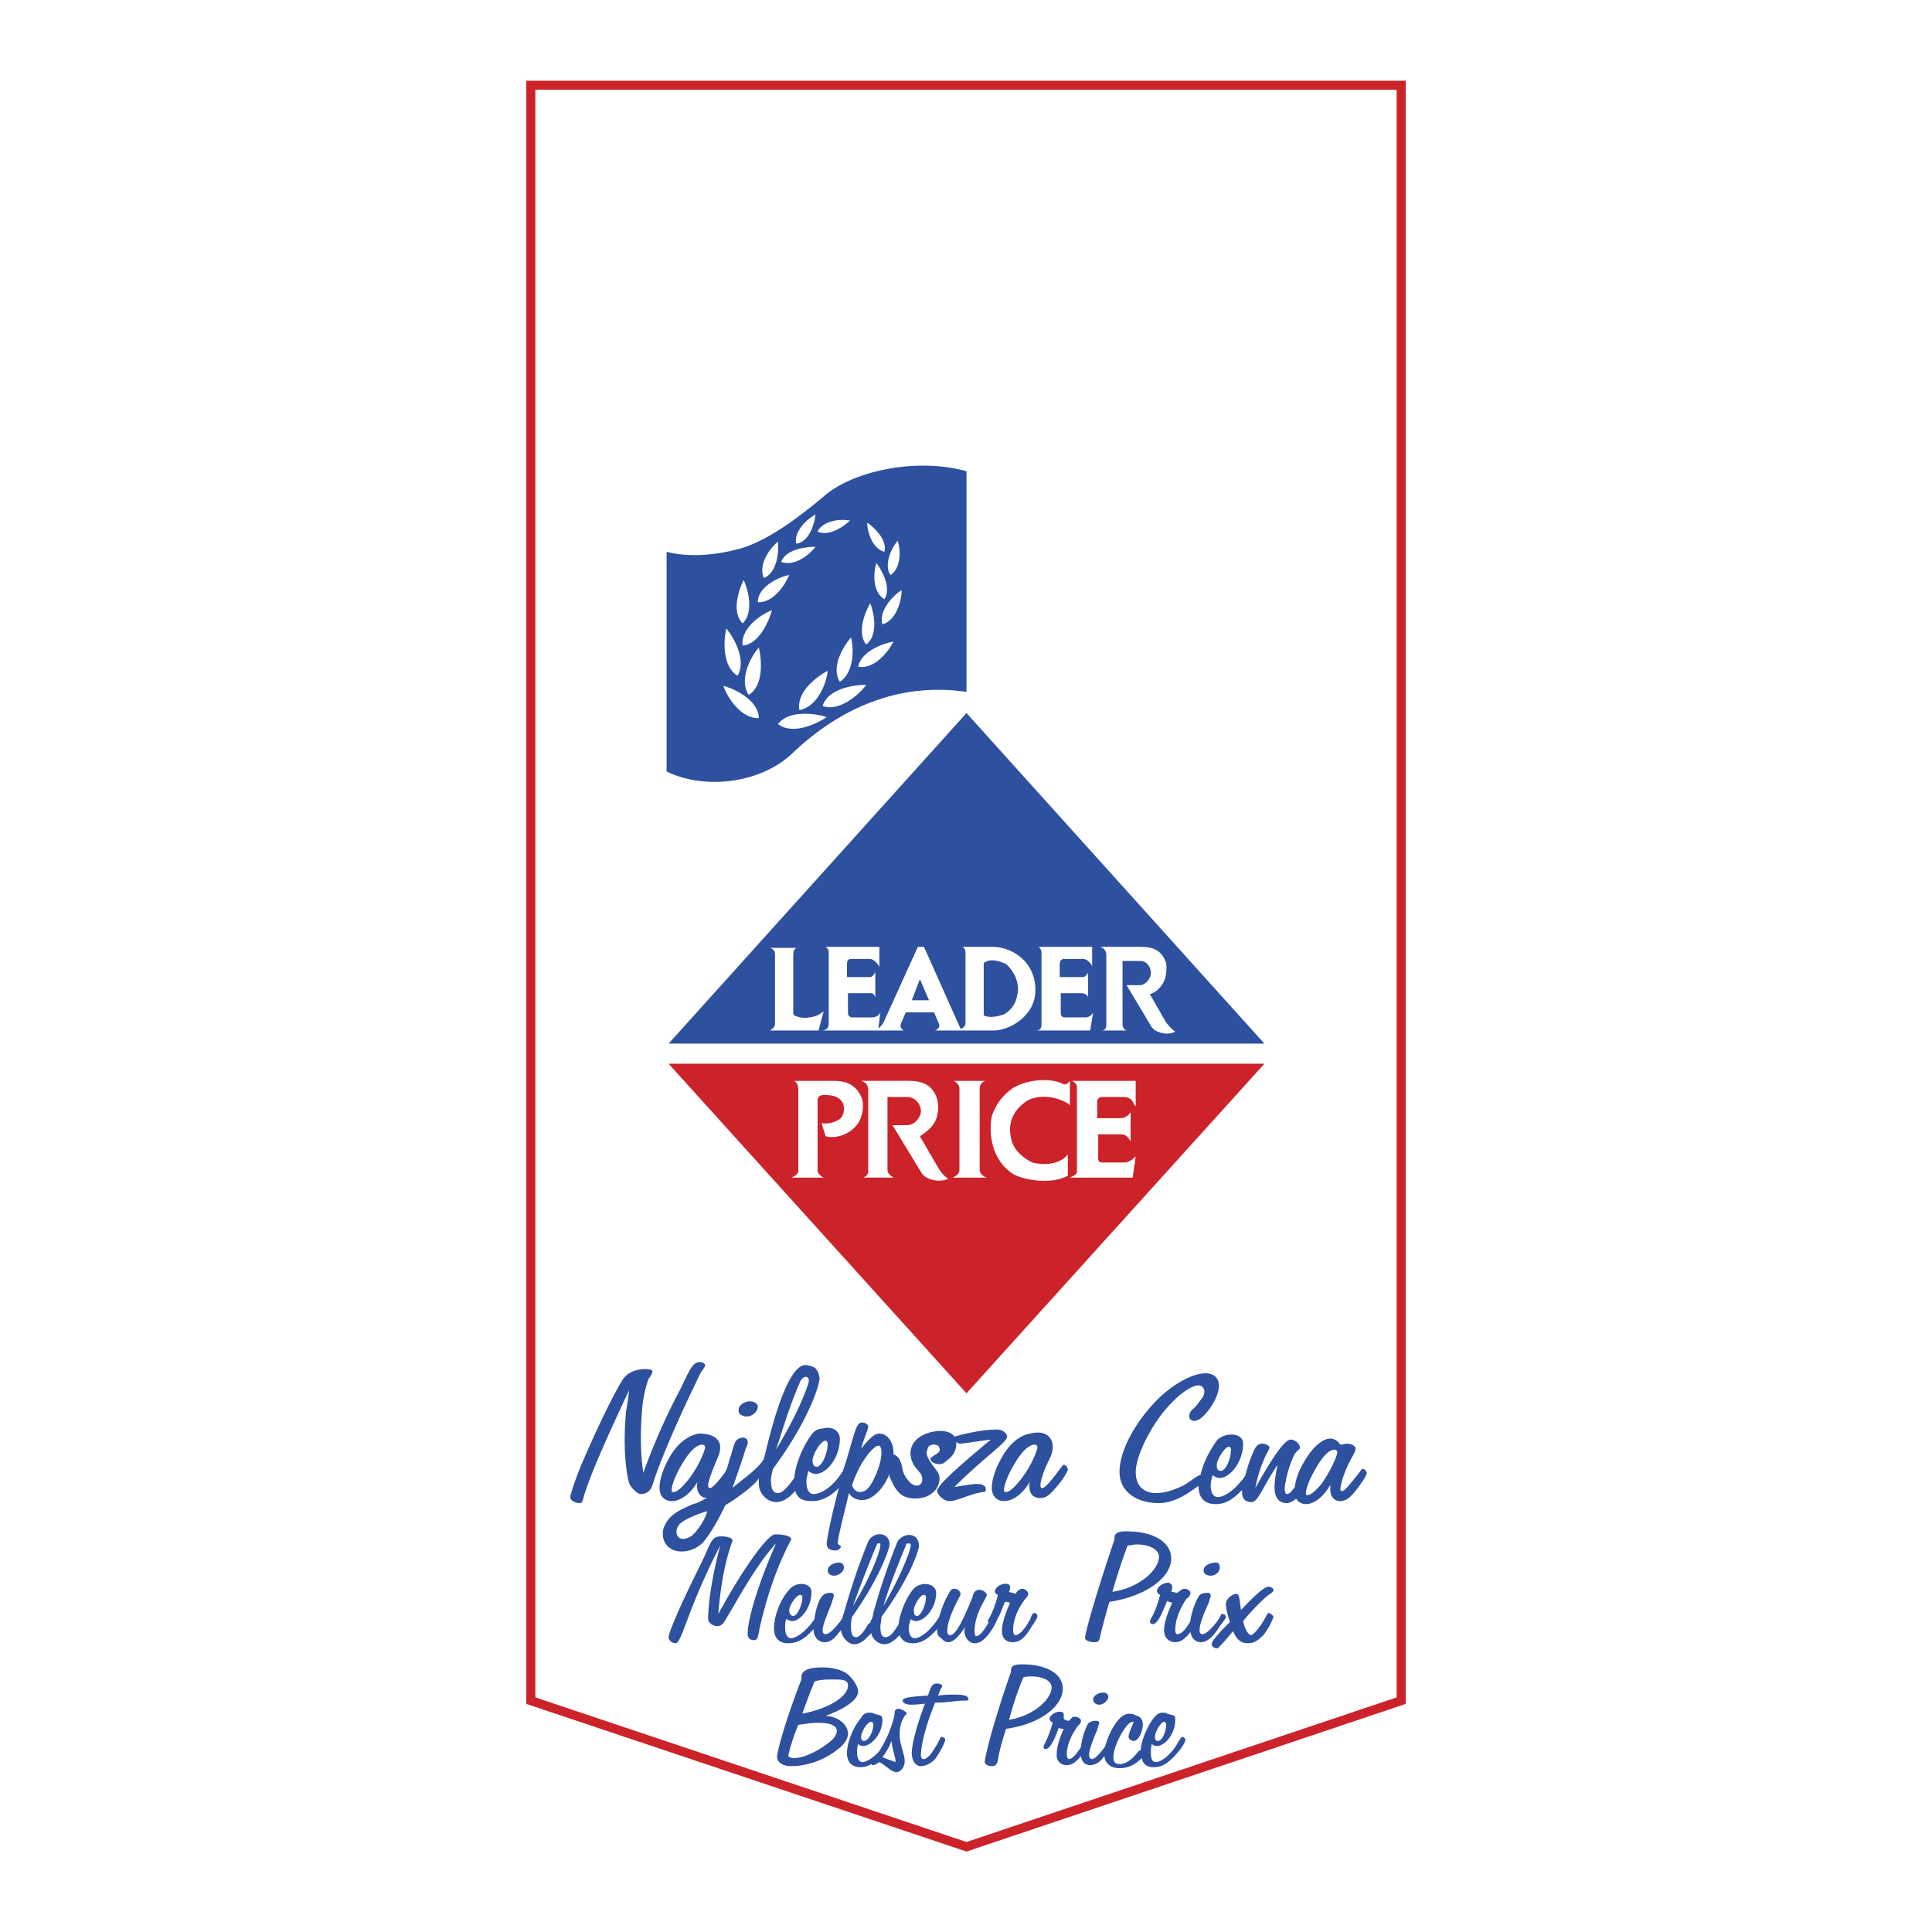
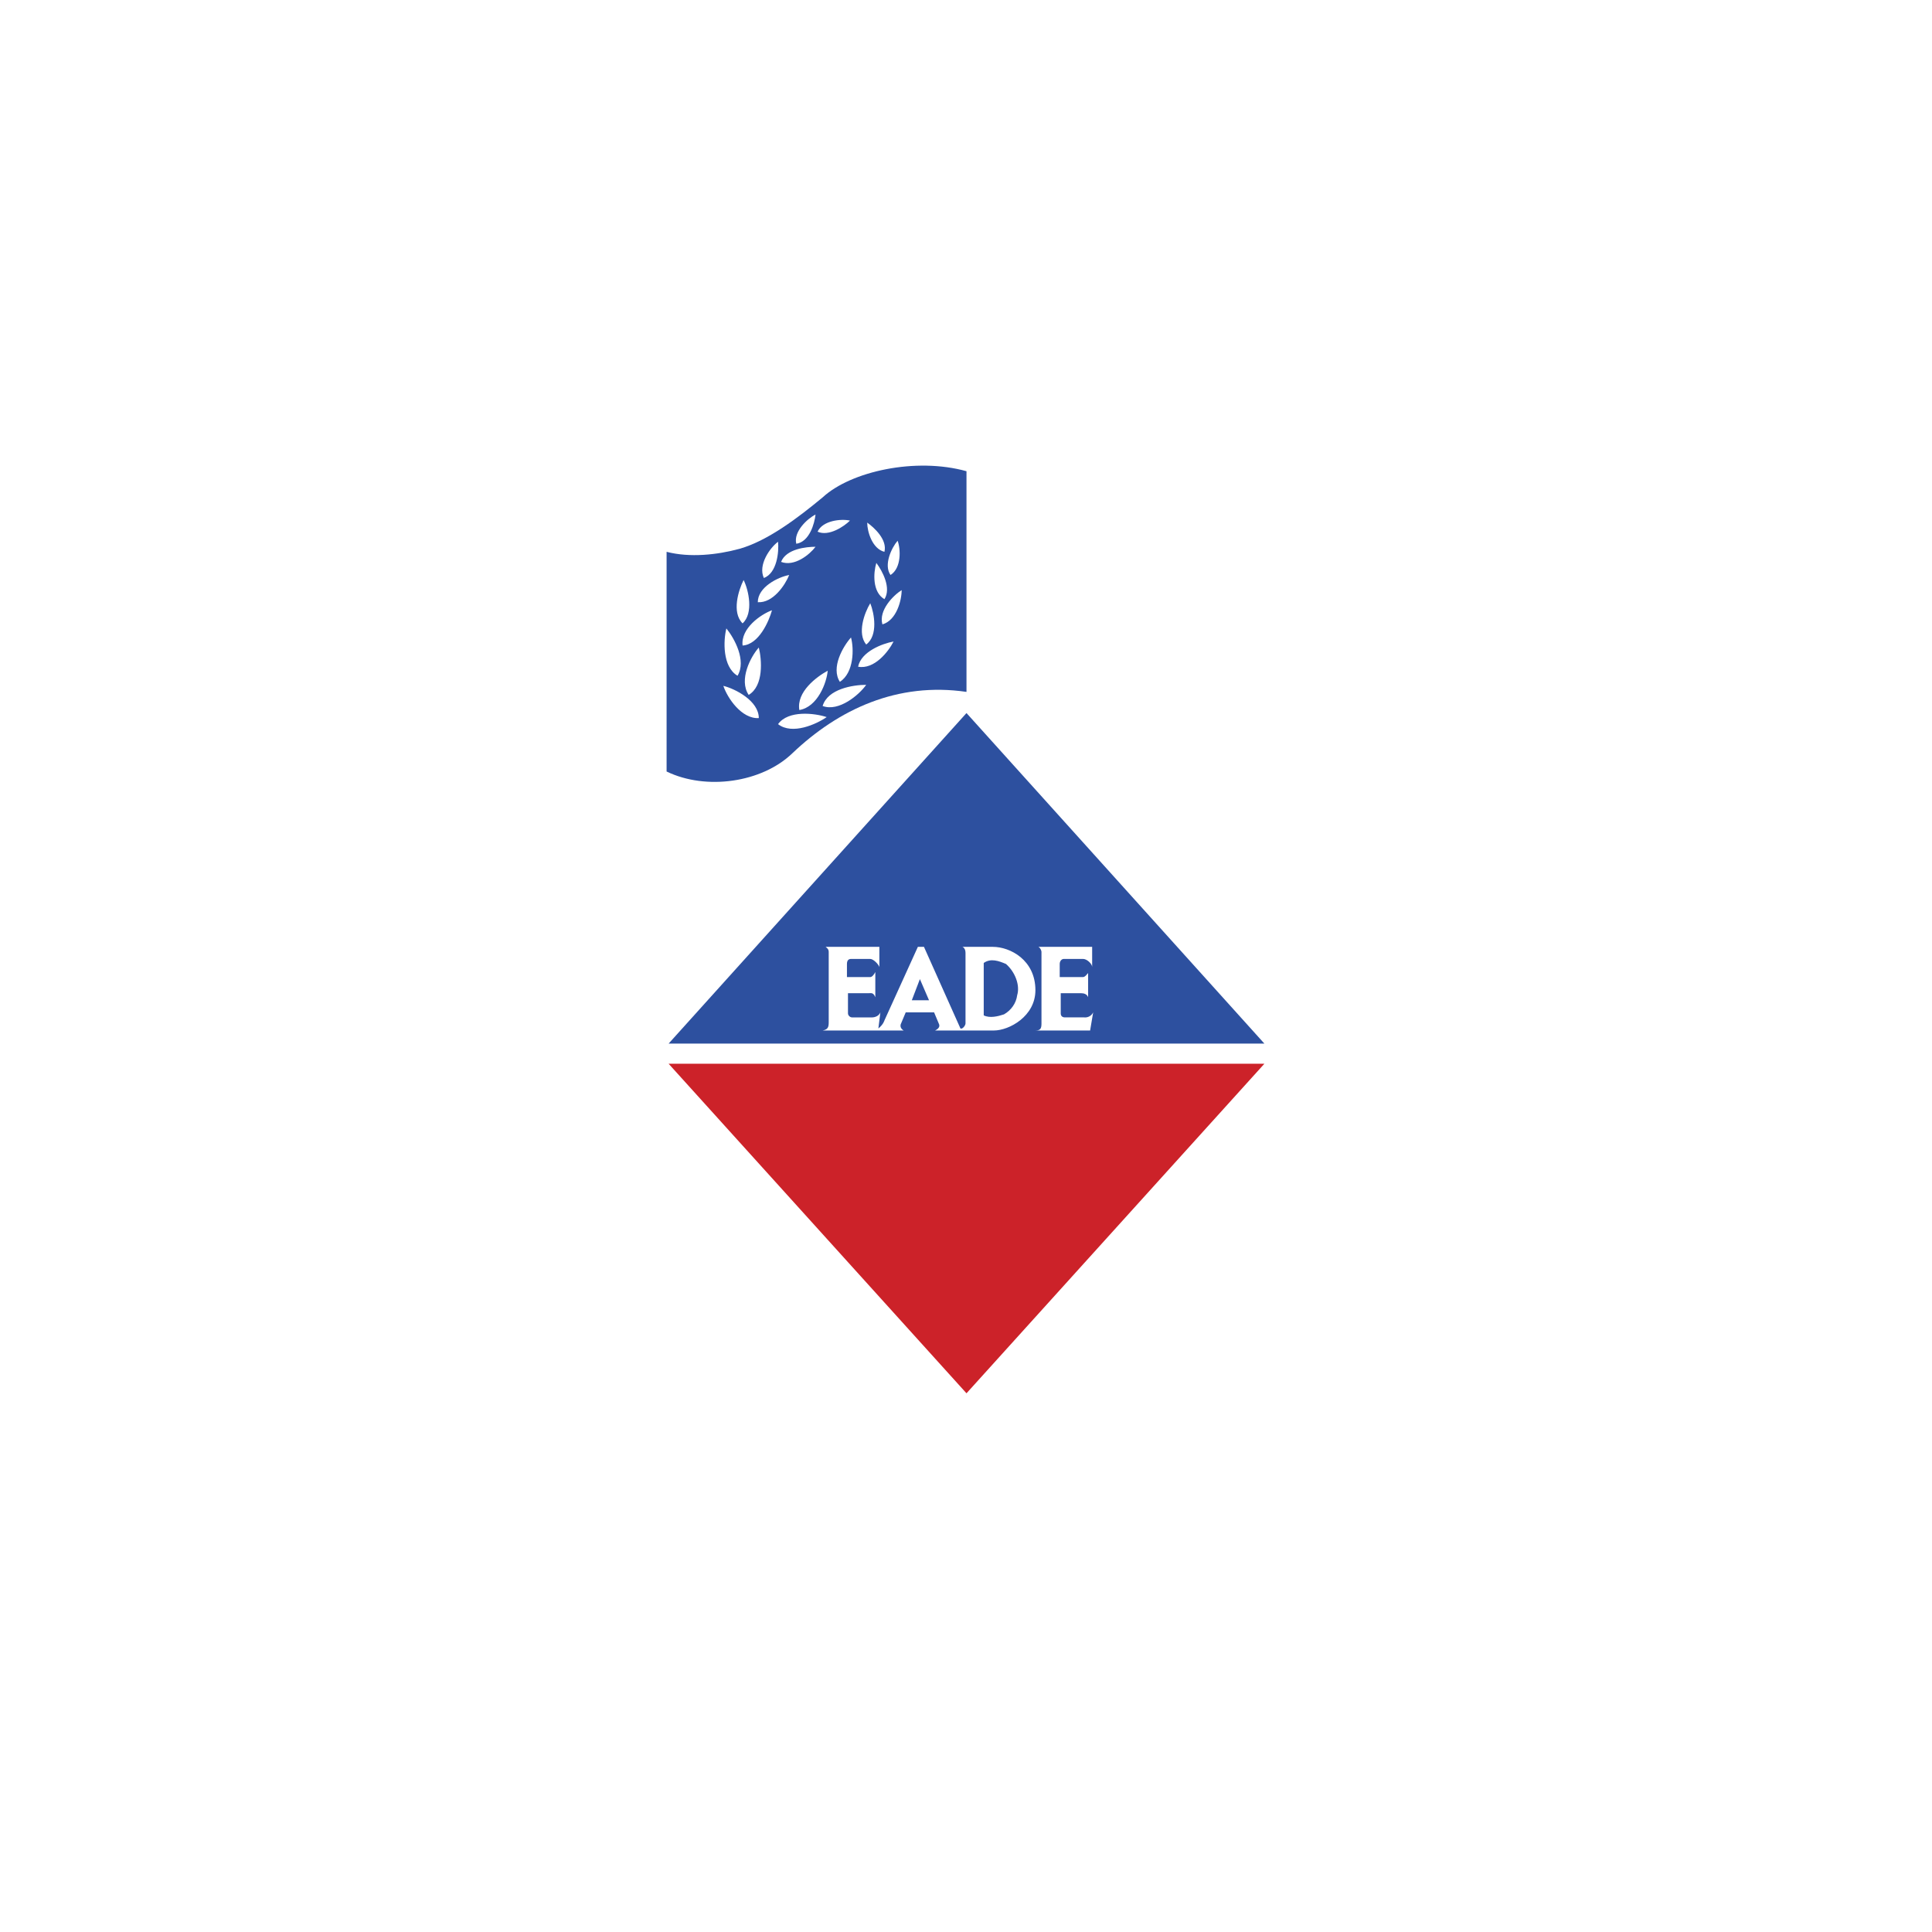
<svg xmlns="http://www.w3.org/2000/svg" width="2500" height="2500" viewBox="0 0 192.756 192.756">
  <g fill-rule="evenodd" clip-rule="evenodd">
    <path fill="#fff" d="M0 0h192.756v192.756H0V0z" />
-     <path fill="#fff" stroke="#cc2229" stroke-width=".902" stroke-miterlimit="2.613" d="M139.795 8.504v161.17l-43.367 14.578-43.467-14.578V8.504h86.834z" />
    <path fill="#cc2229" d="M96.427 139.009L66.708 106.13h59.44l-29.721 32.879z" />
    <path fill="#2d509f" d="M96.427 71.142l29.721 32.978h-59.44l29.719-32.978zM66.506 55.055c2.327.604 5.055.303 7.278-.301 2.831-.805 5.863-3.118 8.29-5.13 2.83-2.611 9.3-4.02 14.353-2.611V69.03c-6.873-1.005-12.736 1.71-17.386 6.135-3.033 2.915-8.591 3.72-12.535 1.808V55.055z" />
-     <path d="M113.008 117.492h-6.268c.404-.202.707-.303.707-.604v-8.445c0-.403-.506-.604-.506-.604h6.369v2.515c-.1 0-.201-.302-.404-.604-.203-.202-.506-.301-.807-.301h-2.227c-.201 0-.404.199-.404.503v1.608h2.023c.504 0 .908 0 1.312-.604v2.916c-.303-.504-.506-.704-1.01-.704h-2.225v2.312s-.102.504.404.504h2.223c.406 0 .811-.302 1.113-.604l-.3 2.112zM106.74 107.839s-.305.504-.707.302c-1.113-.602-3.438-.501-4.955.402-1.012.705-1.719 1.609-2.123 2.814-.402 2.112.203 4.627 2.225 5.832 1.416.704 4.043.906 5.357.101v-2.111c-.811 1.006-2.324 1.107-3.539.806-1.01-.504-1.92-1.31-2.121-2.414-.406-1.71.404-3.015 1.719-3.82 1.312-.603 2.932-.301 4.043.402 0 0 0 .1.102.1v-2.111l-.001-.303zM98.35 107.839c-.404.101-.607.402-.607.806v8.043c0 .603.709.805.709.805h-3.437s.708-.202.708-.805v-8.043c0-.403-.305-.705-.608-.806h3.235zM83.186 107.839h-3.941c.302.201.403.504.403.906v8.144c0 .201-.403.503-.708.604h3.237s-.607-.303-.607-.704v-7.038c0-.401.403-.502.607-.502.808 0 1.515.101 1.921.804a1.605 1.605 0 0 1-.203 1.509c-.505.4-1.213.603-1.922.502l.405 1.306c1.313.303 2.628-.402 3.235-1.306.403-.604.606-1.608.403-2.414-.505-1.307-1.413-1.811-2.83-1.811z" fill="#fff" />
-     <path d="M93.194 112.062c.403-.604.505-1.608.302-2.414-.404-1.306-1.312-1.81-2.83-1.81h-4.75c.405.101.707.402.707.906v8.043c0 .201 0 .502-.505.704h3.033c-.304-.202-.606-.402-.606-.805v-7.238h2.021c.607 0 1.314.603 1.314 1.406 0 .604-.607 1.409-1.414 1.409h-1.417l2.932 4.825c.505.703 1.921.905 2.628.504-.202-.102-.606-.404-1.012-1.105l-1.819-3.12c.606-.401 1.112-.803 1.416-1.305zM116.041 98.087c.301-.503.402-1.407.301-2.011-.402-1.207-1.211-1.609-2.525-1.609h-4.145c.404 0 .707.402.707.805v6.937c0 .202 0 .604-.506.604h2.629c-.305 0-.506-.3-.506-.604v-6.333h1.82c.506 0 1.01.501 1.01 1.206 0 .502-.504 1.207-1.111 1.207H112.4l2.527 4.224c.506.602 1.719.804 2.326.399-.203-.1-.506-.399-.912-.903l-1.617-2.816c.608-.2 1.01-.604 1.317-1.106zM82.176 100.901c-.304.202-.506.402-.912.503-.403.101-.908.202-1.413.101-.305-.101-.708-.101-.708-.401v-5.931c0-.202.102-.604.403-.604h-2.729c.304.101.505.301.505.604v7.037c0 .304-.505.604-.505.604h4.853l.506-1.913z" fill="#fff" />
    <path d="M82.681 94.971v7.038c0 .504-.102.703-.607.804h8.087s-.404-.202-.302-.604l.505-1.206h2.83l.505 1.206c.102.304-.203.503-.403.604h5.862c1.516 0 4.145-1.408 4.145-4.021 0-3.016-2.527-4.324-4.246-4.324h-3.033s.305.101.305.604v7.037c0 .202-.305.604-.505.502l-3.64-8.143h-.608l-3.336 7.34s-.101.401-.605.803l.201-1.607c-.201.502-.807.502-.807.502h-2.023c-.203 0-.403-.201-.403-.401v-2.012h2.02c.305 0 .505-.099.708.404v-2.515c-.102.201-.302.502-.505.502H84.5v-1.306c0-.402.201-.504.404-.504h1.922c.302 0 .808.504.908.805v-2.011h-5.357c.101.1.304.201.304.503zm15.465 1.105c.707-.503 1.518-.2 2.225.102.91.804 1.414 2.111 1.113 3.116-.102.805-.607 1.507-1.316 1.909-.605.201-1.414.403-2.021.101v-5.228h-.001zm-6.368 1.609l.911 2.111h-1.718l.807-2.111zM108.963 94.467h-5.357c.203.101.303.402.303.503v7.138c0 .502-.1.704-.605.704h5.457l.305-1.81c-.305.604-.91.502-.91.502h-1.92c-.201 0-.406-.101-.406-.401v-2.012h2.023c.303 0 .607.101.709.404v-2.414c-.102.101-.305.401-.506.401h-2.328v-1.306c0-.302.203-.504.406-.504h1.922c.404 0 .908.504.908.805v-2.01h-.001zM75.706 64.605c-.81.907-2.022 3.219-1.01 4.726 1.515-.904 1.312-3.518 1.01-4.726zM72.47 62.696c-.302 1.207-.403 3.821 1.113 4.725.91-1.508-.303-3.72-1.113-4.725zM72.168 68.427c.403 1.207 1.82 3.318 3.538 3.217 0-1.709-2.325-2.915-3.538-3.217zM77.021 60.886c-1.113.403-3.135 1.81-2.933 3.519 1.618-.1 2.628-2.413 2.933-3.519zM74.189 57.87c-.505 1.006-1.213 3.218-.102 4.323 1.114-1.004.609-3.317.102-4.323zM78.738 57.368c-1.111.201-3.133 1.206-3.133 2.714 1.517.101 2.729-1.709 3.133-2.714zM77.626 54.05c-.809.603-2.022 2.312-1.415 3.619 1.315-.503 1.516-2.614 1.415-3.619zM81.366 54.552c-.909 0-2.932.202-3.437 1.508 1.316.504 2.831-.703 3.437-1.508zM81.366 51.335c-.807.402-2.223 1.709-1.92 2.916 1.314-.201 1.818-2.011 1.92-2.916zM84.803 51.938c-.908-.2-2.729 0-3.233 1.107 1.111.502 2.626-.503 3.233-1.107zM82.58 66.919c-.102 1.206-1.01 3.619-2.83 3.921-.304-1.81 1.718-3.318 2.83-3.921zM86.421 68.326c-.707 1.005-2.73 2.715-4.347 2.111.506-1.708 3.033-2.111 4.347-2.111zM82.478 71.544c-1.01.704-3.437 1.809-4.852.704 1.012-1.408 3.638-1.106 4.852-.704zM84.904 63.602c.305 1.105.305 3.519-1.111 4.424-.911-1.408.304-3.521 1.111-4.424zM89.151 64.004c-.505 1.005-1.921 2.814-3.538 2.513.303-1.508 2.426-2.313 3.538-2.513zM86.826 60.183c.403 1.006.808 3.218-.405 4.122-.91-1.106-.202-3.116.405-4.122zM89.959 58.876c0 1.005-.507 3.017-1.92 3.418-.405-1.408 1.112-2.916 1.92-3.418zM87.432 56.161c.607.805 1.516 2.513.808 3.619-1.211-.703-1.112-2.614-.808-3.619zM89.554 53.949c.305.805.405 2.715-.707 3.418-.708-1.005.101-2.714.707-3.418zM86.522 52.14c.707.502 2.022 1.709 1.717 2.915-1.21-.301-1.717-2.011-1.717-2.915z" fill="#fff" />
-     <path d="M133.426 144.94c0 .1-.402 1.406-1.516 3.015-.605.806-1.213 1.208-1.416 1.208-.201 0-.201 0-.201-.2 0-.404.305-1.308 1.012-2.515s1.314-1.811 1.82-1.811c.199.001.301.1.301.303zm-42.96 26.039c0-.201-.607-.501-.81-.501-.303 0-.403.199-.403.4v.202a11.43 11.43 0 0 1-1.518 3.618c-.606.704-1.313 1.106-1.718 1.106-.302 0-.505-.402-.505-.904 0-.303 0-.604.102-.906.201.202.403.202.505.202.81 0 1.921-1.207 1.921-2.612 0-.504-.204-.403-.81-.605-.201-.101-.302-.101-.505-.101-.303 0-.606.101-.809.504-.91 1.104-1.415 2.612-1.415 3.519 0 .904.505 1.407 1.313 1.407.405 0 .809-.101 1.113-.302.102.1.102.1.201.1.102 0 .304-.1.606-.301.607.301 1.213 1.006 1.718 1.006.305 0 .81-.401.81-1.104 0-.704-.505-1.61-.505-2.717 0-1.405.709-2.011.709-2.011zm-1.113 4.827c-.505-.199-.91-.301-1.313-.503.404-.502.708-1.105.909-1.608.1 1.004.404 1.608.404 2.111zm16.68-7.339c0-1.409-1.516-2.413-4.045-2.413-.91 0-1.111.201-1.111.604v.101c-1.922 5.531-2.629 8.646-2.629 9.048 0 .201.305.402.707.402.404 0 .506-.201.607-.602.102-.806.402-1.811.809-3.119 3.537-.503 5.662-2.312 5.662-4.021zm-1.113-.1c0 1.104-1.719 2.814-4.246 3.218.305-1.106.709-2.516 1.416-4.225.303-.101.506-.101.807-.101 1.316.001 2.023.504 2.023 1.108zm13.344 5.227c0 .202-.303.704-.809 1.308-.809.904-1.414 1.407-2.324 1.407-.709 0-1.111-.302-1.213-.905-.707.703-1.416 1.007-2.225 1.007s-1.414-.403-1.516-1.207c-.406.603-.912.903-1.418.903-.504 0-.807-.301-.908-.903-.504.603-.91.903-1.416.903-.607 0-1.01-.399-1.01-1.004 0-.703.203-1.509.707-2.615-.1 0-.305 0-.504-.101-.506 1.409-.912 2.113-1.314 2.113-.102 0-.203-.101-.203-.202 0-.201.506-.903.91-2.413-.102-.1-.305-.201-.305-.401 0-.302.506-.705 1.01-.705.307 0 .406.101.406.303v.402c.102.102.303.2.506.2.102-.099.201-.2.404-.4h.203c.301 0 .605.2.605.4 0 .201-.102.302-.305.504-.807 1.106-1.111 2.11-1.111 2.815 0 .3.102.502.203.502.303 0 .709-.402 1.213-1.207.102-1.004.506-2.009.709-2.312.098-.2.504-.302.807-.302.203 0 .305.102.305.201 0 .101-.102.303-.203.704-.506 1.207-.811 2.01-.811 2.514 0 .2.102.402.305.402s.809-.502 1.316-1.308c.301-1.105.908-2.312 1.615-2.914.303-.202.506-.304.809-.304.305 0 .508.102.709.202.404.102.607.403.607.905 0 .604-.406 1.607-.91 1.607-.203 0-.506-.199-.506-.4 0-.404.303-.907.506-1.509h-.102c-.102 0-.305.1-.506.302-.908 1.105-1.416 2.512-1.416 3.216 0 .503.203.704.607.704.605 0 1.213-.4 1.92-1.308.102 0 .203-.101.203-.199.102-.906.605-2.211 1.314-3.117.303-.403.604-.504.809-.504.201 0 .402 0 .504.101.709.202.811.102.811.605 0 1.405-1.012 2.612-1.82 2.612-.203 0-.303 0-.506-.202-.102.303-.102.604-.102.906 0 .502.102.904.506.904.506 0 1.518-.703 2.223-2.01.203-.301.307-.502.406-.502s.305.103.305.302zm-1.922-1.507c0-.202-.1-.302-.201-.302-.303 0-.91 1.006-.91 1.509 0 .3.102.4.305.4.403 0 .806-.903.806-1.607zm-29.214 0c0 .704-.505 1.607-.909 1.607-.203 0-.304-.101-.304-.4 0-.503.607-1.509 1.012-1.509.102 0 .201.1.201.302zm-1.515-3.32c0 .705-1.01 1.611-3.235 2.415 1.313.102 2.225.905 2.225 1.809 0 .505-.406 1.106-1.112 1.608-1.417 1.108-3.135 1.609-4.551 1.609-1.01 0-1.414-.501-1.414-.905 0-.401.607-3.014 2.427-7.74v-.202c0-.703.706-1.004 2.122-1.004 1.112 0 2.122.301 2.627.803.607.603.911 1.207.911 1.607zm-2.122 3.923c0-.503-.608-.806-1.82-.806-.708 0-1.314.101-2.022.202a18.14 18.14 0 0 0-1.01 3.116c.202.2.403.2.607.2.809 0 2.122-.502 3.538-1.607.504-.4.707-.805.707-1.105zm1.112-4.525c0 1.005-1.618 2.213-4.549 2.814.404-1.205.808-2.213 1.211-3.217.608-.2 1.214-.2 2.023-.2.908 0 1.315.099 1.315.603zm12.027 1.407c0 .102-.203.102-.606.102-.606 0-1.515.2-2.728.2-1.112 2.715-1.417 4.525-1.417 5.229 0 .301.102.402.305.402.2 0 .606-.302 1.01-1.005.505-.704.607-1.206.708-1.206.202 0 .404.101.404.3 0 .101-.303.906-1.01 1.911-.406.401-.912.703-1.417.703s-.909-.501-.909-1.307c0-.805.404-2.515 1.315-4.927-.81.102-1.315.102-1.417.102-.505 0-.81-.202-.81-.402 0-.302.81-.403 2.528-.504.302-.904.404-1.205.909-1.205.305 0 .506.101.506.301 0 0-.202.302-.405.904.708-.101 1.214-.101 1.619-.101.911 0 1.415.101 1.415.503zm13.95-.301c0-.201-.201-.402-.504-.402-.305 0-1.012.201-1.012.704 0 .302.303.504.607.504.405-.001.909-.403.909-.806zm6.27-13.776c0-1.607-1.719-2.713-4.449-2.713-.908 0-1.213.202-1.213.704v.102c-2.021 6.03-2.932 9.349-2.932 9.853 0 .199.402.401.91.401.404 0 .506-.101.605-.604.203-.905.508-2.009.91-3.418 3.842-.603 6.169-2.514 6.169-4.325zm-1.215-.198c0 1.305-1.92 3.114-4.648 3.518a57.942 57.942 0 0 1 1.516-4.624c.303 0 .607-.101.91-.101 1.413 0 2.222.603 2.222 1.207zm-23.958-1.207c-.102-1.206-1.516-1.206-2.123-.302-.908 2.211-1.719 4.623-2.426 7.138 0 .202-.099.503-.201.704-.101.2-.101.301-.305.402-.505.904-.908 1.307-1.212 1.307-.405 0-.506-.402-.506-1.104 0-.202 0-.503.102-.907 2.83-4.021 3.742-6.836 3.742-7.237 0-1.308-1.62-1.308-2.125-.302-.908 2.211-1.718 4.623-2.426 7.138-.099.202-.099.401-.2.604-.708 1.005-1.315 1.509-1.619 1.509-.201 0-.303-.102-.303-.403 0-.502.404-1.405.91-2.714.1-.4.202-.603.202-.704 0-.2-.102-.302-.304-.302-.404 0-.706.102-.91.403-.202.202-.606 1.205-.708 2.211-.807 1.206-1.818 1.911-2.325 1.911-.403 0-.605-.402-.605-1.006 0-.302 0-.604.1-.905.203.101.405.202.606.202.81 0 1.922-1.308 1.922-2.917 0-.903-1.517-1.106-2.225-.201-1.011 1.106-1.517 2.815-1.517 3.821s.505 1.509 1.417 1.509c1.01 0 1.718-.503 2.525-1.409 0 .805.507 1.308 1.113 1.308s1.012-.401 1.619-1.207c.102.704.708 1.407 1.314 1.407.404 0 .807-.2 1.112-.503l.606-.603c.102.603.707 1.105 1.312 1.105.406 0 .708-.2 1.113-.503.1-.099.303-.301.405-.4.202.501.607.805 1.313.805.91 0 1.618-.503 2.425-1.409v.101c0 .403.101.604.406.806.202.199.404.401.707.401.505 0 1.113-.604 1.72-1.607-.101.2-.101.4-.101.501 0 .705.504 1.208 1.009 1.208.506 0 .91-.304 1.316-.805.605-.704.908-1.509 1.01-1.71.203-.301.402-.905.709-1.608.199 0 .301 0 .504.101-.504 1.106-.811 2.111-.811 2.814 0 .705.406 1.106 1.113 1.106s1.213-.503 1.818-1.509c.406-.602.607-.904.607-1.104 0-.202-.201-.304-.303-.304-.203 0-.305.304-.404.604-.605 1.105-1.111 1.609-1.516 1.609-.102 0-.203-.202-.203-.504 0-.805.305-1.911 1.213-3.114.203-.202.305-.404.305-.504 0-.202-.305-.504-.607-.504 0 0-.102 0-.303.101-.1.102-.303.201-.303.403-.305-.102-.506-.102-.709-.202.102-.201.102-.403.102-.504 0-.199-.203-.299-.404-.299-.605 0-1.111.399-1.111.803 0 .101.1.202.303.302-.404 1.709-1.01 2.514-1.01 2.615 0 .099 0 .099.1.099-.506.905-.91 1.408-1.312 1.408 0 0-.104-.2-.104-.503 0-1.81 1.215-3.316 1.215-3.619 0-.201-.404-.503-.709-.503-.402 0-.607.201-.707.705-1.011 2.512-1.719 3.82-2.224 3.82-.202 0-.302-.101-.302-.504 0-.502.302-1.607 1.213-3.316.102-.102.102-.202.102-.302 0-.202-.203-.504-.607-.504-.202 0-.405.101-.506.402-.506.805-.809 1.708-1.011 2.412-.81 1.308-1.82 2.113-2.427 2.113-.403 0-.606-.402-.606-1.006 0-.302.102-.604.203-.905a.774.774 0 0 0 .505.202c.911 0 2.023-1.308 2.023-2.816 0-1.004-1.62-1.207-2.327-.302-.809 1.005-1.313 2.515-1.415 3.419-.505.904-.908 1.307-1.314 1.307-.404 0-.506-.402-.506-1.104 0-.202.102-.503.102-.907 2.931-4.023 3.84-6.838 3.739-7.239zm-.808.1c0 .301-.708 2.512-2.73 6.034.507-1.712 1.313-3.822 2.327-6.236h.2c.102 0 .203 0 .203.202zm1.515 5.128c0 .805-.505 1.911-.908 1.911-.204 0-.304-.202-.304-.606 0-.398.605-1.507 1.012-1.507.102 0 .2.101.2.202zm-4.549-5.128c0 .301-.606 2.512-2.728 6.034a120.577 120.577 0 0 1 2.427-6.236h.2c.101 0 .101 0 .101.202zm-7.782 5.128c0 .805-.507 1.911-.91 1.911-.204 0-.405-.202-.405-.606 0-.398.708-1.507 1.113-1.507.102 0 .202.101.202.202zm38.717 2.413c.1-1.008.605-2.113.809-2.413.1-.302.506-.403.908-.403.203 0 .305.102.305.302 0 .102-.102.304-.203.704-.605 1.309-.91 2.212-.91 2.714 0 .302.104.403.305.403.305 0 .91-.504 1.617-1.509.201-.3.201-.502.303-.502.203 0 .404.101.404.3 0 .102-.201.404-.607.907-.605 1.004-1.213 1.607-1.918 1.607-.508 0-.912-.401-1.012-1.006-.506.604-.908 1.006-1.516 1.006-.709 0-1.113-.503-1.113-1.207s.303-1.607.811-2.714c-.203-.101-.406-.101-.508-.201-.605 1.51-1.01 2.312-1.414 2.312-.203 0-.305-.102-.305-.301 0-.102.607-.906 1.01-2.615-.199-.1-.301-.201-.301-.401 0-.304.506-.804 1.111-.804.203 0 .406.2.406.399 0 .101 0 .303-.102.504.201 0 .404.101.605.101.1-.101.303-.2.406-.302.199-.101.199-.101.301-.101.305 0 .607.202.607.402 0 .201-.102.403-.404.605-.811 1.203-1.111 2.31-1.111 3.114 0 .302.102.403.201.403.406.003.809-.4 1.315-1.304zm2.929-5.329c0-.303-.1-.504-.402-.504-.404 0-1.213.201-1.213.804 0 .303.303.504.707.504.506 0 .908-.402.908-.804zm5.36 4.925c0-.098-.303-.401-.506-.401-.102 0-.203.304-.504.806-.607 1.004-1.113 1.407-1.213 1.407-.205 0-.607-.403-.811-1.407 1.01-1.208 1.82-2.012 2.426-2.515.406-.302.607-.402.607-.604 0-.101-.201-.303-.506-.303-.404 0-1.314.806-2.729 2.312-.201-1.005-.102-1.606-.506-1.606-.201 0-1.012.402-1.012 1.006 0 .301.102.903.404 1.808-1.215 1.208-1.818 1.911-1.818 2.212 0 .201.201.403.506.403.098 0 .201 0 .201-.102.607-.603 1.01-1.105 1.416-1.608.402.904.809 1.208 1.516 1.208.605 0 1.012-.304 1.518-.805a6.764 6.764 0 0 0 1.011-1.811zm-48.12-7.739s0 .1-.1.2c-1.213 2.312-2.224 5.127-2.932 8.143-.303 1.208-.202 1.709-.707 1.709-.305 0-.607-.199-.607-.602 0-1.307.807-4.425 2.83-9.05-1.314 1.406-2.729 3.619-4.448 6.635-.707 1.108-.808 1.611-1.415 1.611-.404 0-.91-.304-.91-.705 0-1.305.303-3.922 1.211-7.339-3.233 6.233-3.84 9.753-4.446 9.753-.403 0-.708-.304-.708-.604 0-.402 1.013-2.915 3.336-7.54.91-1.911.91-2.515 1.92-2.515.708 0 1.113.202 1.113.403 0 .2-1.011 2.312-1.415 7.34 2.931-5.33 5.053-7.942 5.66-7.942 1.013 0 1.618.199 1.618.503zm5.257 2.814c0 .401-.505.804-1.01.804-.304 0-.606-.201-.606-.504 0-.603.81-.804 1.111-.804.305 0 .505.202.505.504zm-10.108-12.97c.506 0 .708.402.303 1.105-.403 1.409-.908 2.715-1.313 3.921.505-.503 2.628-1.91 3.134-2.915.303-1.106 1.617-7.239 3.335-8.948.406-.403.81-.502 1.314-.303.607.102.81.604.91 1.207 0 .604-1.011 4.122-4.649 9.049-.101.404-.202.804-.202 1.107 0 .903.202 1.308.707 1.308.405 0 .91-.505 1.618-1.51.1-1.207.708-2.916 1.718-4.322.301-.403.708-.603 1.111-.603 1.01-.304 1.719.3 1.719 1.004 0 1.911-1.315 3.52-2.427 3.52-.203 0-.505-.1-.708-.302-.099.402-.201.703-.201 1.106 0 .804.302 1.206.706 1.206.81 0 2.023-.804 2.934-2.312.099-.302.201-.603.302-.905.91-3.017 1.011-3.92 1.617-3.92.305 0 .606.199.606.401 0 .3-.302.805-.707 2.211.809-1.005 1.314-1.507 1.819-1.507.708 0 1.417.703 1.417 2.01v.101h.102c.606.303.707 1.007.807 1.509.102.503.406.904.606 1.106.708.904 1.718.401 1.213-.704-.102-.1-.304-.402-.505-.604-.708-.905-.809-2.211.303-3.017.91-.704 2.932-1.005 3.539-.102 1.819-.502 3.235-.704 4.245-.704.605 0 1.01.404 1.01.704 0 .604-2.121 1.911-5.254 5.029 1.211-.202 1.918-.304 2.225-.304.605 0 .908.203.908.503 0 .303-.102.303-.303.303-1.315.201-2.528.904-3.336.904-.606 0-1.214-.703-1.214-1.005 0-.502 1.72-2.111 5.357-5.129-1.617.202-2.728.403-3.131.403-.102 0-.203-.101-.305-.201 0 .201 0 .501-.102.804-.302.806-.707.905-1.112 1.309-.708.4-1.617-.202-1.314-.503.406-.403 1.214-.503.708-1.206-.403-.202-.908-.102-1.01.199-.203.504-.203.805.302 1.51.406.703 1.012 1.006.81 1.91-.302 1.307-1.617 1.808-2.932 1.605-.505-.098-.909-.299-1.213-.701-.302-.303-.505-.806-.807-1.409v-.3c-.608 1.507-1.719 2.612-2.731 2.612-.605 0-1.112-.3-1.315-.701-.705 2.914-1.112 4.523-1.112 4.925 0 .303.305.303.305.404 0 .199-.305.401-.505.401-.606 0-.911-.202-.911-.705 0-.2.305-2.111 1.213-5.53-.908.906-1.718 1.308-2.728 1.308-.91 0-1.417-.304-1.619-1.005-.201.202-.405.402-.505.502-.505.401-.91.604-1.415.604-.91 0-1.718-.903-1.718-1.811v-.603c-.203.603-2.426 2.211-3.336 2.714-.707 1.508-1.517 2.817-1.92 3.319-.405.704-1.417 1.308-2.427 1.308-1.517 0-2.122-1.206-1.82-2.313.505-1.407 1.617-1.81 2.932-2.413.505-.1.91-.403 1.417-.605-.606 0-1.012-.499-1.012-1.203 0-.203 0-.304.1-.503-.807 1.407-1.82 2.01-2.626 2.01-.708 0-1.213-.503-1.213-1.308 0-.904.403-2.111 1.213-3.418.908-1.408 2.02-1.909 2.728-2.01 1.315 0 2.729.502 1.82 2.513-.607 1.409-.91 2.313-.91 2.614 0 .202 0 .301.201.301.203 0 .708-.503 1.517-1.607.202-.402.303-.804.405-1.207.504-1.406.402-2.111 1.312-2.211zm-3.537 7.339c-1.012.302-2.528.903-2.83 1.407-.507.604-.203 1.911 1.21 1.105.508-.299 1.519-1.808 1.62-2.512zm52.261-6.133c0 .905-.506 2.112-1.012 2.112-.305 0-.402-.202-.402-.603 0-.504.809-1.812 1.211-1.812.102 0 .203.102.203.303zm1.417 2.614c-.91 1.307-2.021 2.112-2.732 2.112-.402 0-.705-.401-.705-1.105 0-.402.102-.806.201-1.106.203.199.406.301.707.301 1.012 0 2.326-1.608 2.326-3.418 0-1.207-2.02-1.106-2.627-.302-.811 1.105-1.416 2.414-1.617 3.419-.406.1-.811.503-1.619 1.005-1.01.503-1.92.806-2.83.806-1.213 0-2.021-.704-2.021-2.112 0-1.407 1.213-4.022 2.73-5.931 1.514-1.911 3.232-3.019 3.84-2.616.406.303.305.803.102 1.106-.305.401-.709 1.006-1.012 1.206-.605.604-.303 1.309.404 1.106.912-.201 3.033-3.218 1.922-4.325-1.01-1.105-4.145.304-6.369 2.818-1.818 2.009-3.234 4.623-3.234 6.635 0 1.91 1.617 3.117 3.941 3.117.91 0 2.123-.404 3.336-1.308.203-.102.404-.301.607-.401 0 1.203.607 1.809 1.719 1.809 1.01 0 1.719-.504 2.627-1.407v.303c0 .601.406.903.912.903.707 0 1.01-1.308 2.625-3.719-.199 1.005-.301 1.709-.301 2.212 0 1.005.402 1.608 1.213 1.608.303 0 .607-.202.908-.404v-.102c.203.404.607.605 1.012.605.809 0 1.719-.703 2.426-1.91v.401c0 .806.406 1.207 1.012 1.207.506 0 .91-.304 1.414-.904.811-1.005 1.215-1.709 1.215-1.909 0-.102-.205-.404-.404-.404-.102 0-.203.202-.607.704-.809 1.007-1.213 1.509-1.416 1.509-.201 0-.201-.101-.201-.202 0-.3.201-1.207.809-2.512.404-.806.707-1.208.707-1.51 0-.202-.303-.502-.91-.502-.201 0-.303.101-.605.101-.305-.402-.605-.604-1.012-.604-.707 0-1.617.705-2.426 2.011-.707 1.106-1.012 2.011-1.111 2.816-.303.401-.506.703-.809.703-.102 0-.203-.201-.203-.504 0-.199.102-1.105.506-2.312.305-.803.506-1.306.605-1.306.102-.203.406-.303.406-.504 0-.401-.506-.805-.91-.805-.607 0-1.719 1.609-3.539 4.826.506-2.613 1.416-3.82 1.416-4.021 0-.199-.404-.401-.707-.401-.404 0-.607.202-.811.603-.407.905-.707 1.81-.91 2.614zm-20.725-2.815c0-.199-.1-.301-.303-.301-.504 0-1.213.602-1.92 1.811-.811 1.306-1.113 2.312-1.113 2.714 0 .201.104.201.203.201.303 0 .809-.403 1.516-1.308 1.215-1.608 1.617-3.017 1.617-3.117zm3.033 2.212c0-.201-.201-.502-.404-.502-.1 0-.203.199-.605.703-.811 1.104-1.314 1.607-1.518 1.607-.201 0-.201-.099-.201-.301 0-.301.201-1.205.908-2.614.811-1.608 0-3.015-1.92-2.513-.707.101-1.719.602-2.629 2.01-.809 1.307-1.213 2.514-1.213 3.418 0 .805.506 1.308 1.213 1.308.811 0 1.82-.603 2.629-2.01-.1.199-.1.3-.1.503 0 .804.404 1.203 1.111 1.203.506 0 .908-.299 1.414-.903.911-1.004 1.315-1.808 1.315-1.909zm-18.599-1.709c0-.504-.102-.703-.303-.703-.405 0-1.719 1.306-2.628 3.92.102.401.405.704.808.704.607 0 1.012-.502 1.517-1.609.402-.905.606-1.709.606-2.312zm-7.28-6.937c.203-.805-.505-.805-.807-.201-1.213 2.814-1.718 4.727-2.427 6.836 2.224-3.718 2.932-5.731 3.234-6.635zm1.922 6.032c0-.101-.102-.302-.202-.302-.505 0-1.313 1.407-1.313 2.011 0 .403.2.603.403.603.505 0 1.112-1.307 1.112-2.312zm-12.232.402c0-.199-.102-.301-.304-.301-.505 0-1.211.602-1.92 1.811-.81 1.306-1.111 2.312-1.111 2.714 0 .201.1.201.201.201.304 0 .809-.403 1.517-1.308 1.214-1.608 1.617-3.017 1.617-3.117zm0-8.246c0-.099-.202-.3-.505-.3-.81 0-1.111 1.004-2.023 2.815a64.012 64.012 0 0 0-3.637 8.245c-.305-2.012-.305-4.225-.102-6.536.102-1.006.302-1.911.606-2.815.302-.402.403-.604.403-.803 0-.102-.203-.203-.708-.203-1.01 0-1.82.401-2.224 1.006-.606.904-2.224 4.021-4.245 8.746-.708 1.811-1.011 2.816-1.011 3.018 0 .401.606.604.91.604.304 0 .304-.202.506-.905.708-2.212 2.224-5.631 4.447-10.355a26.742 26.742 0 0 1-.303 2.112c-.405 4.321.202 7.136.405 7.338.202.401.808.905 1.01.905 1.111 0 1.213-.905 1.416-1.509.807-2.312 2.325-5.933 4.65-10.658.203-.301.405-.502.405-.705zm5.256 4.124c0-.302-.403-.504-.808-.504s-1.112.303-1.112.906c0 .401.404.602.809.602.606 0 1.111-.5 1.111-1.004z" fill="#2d509f" />
  </g>
</svg>